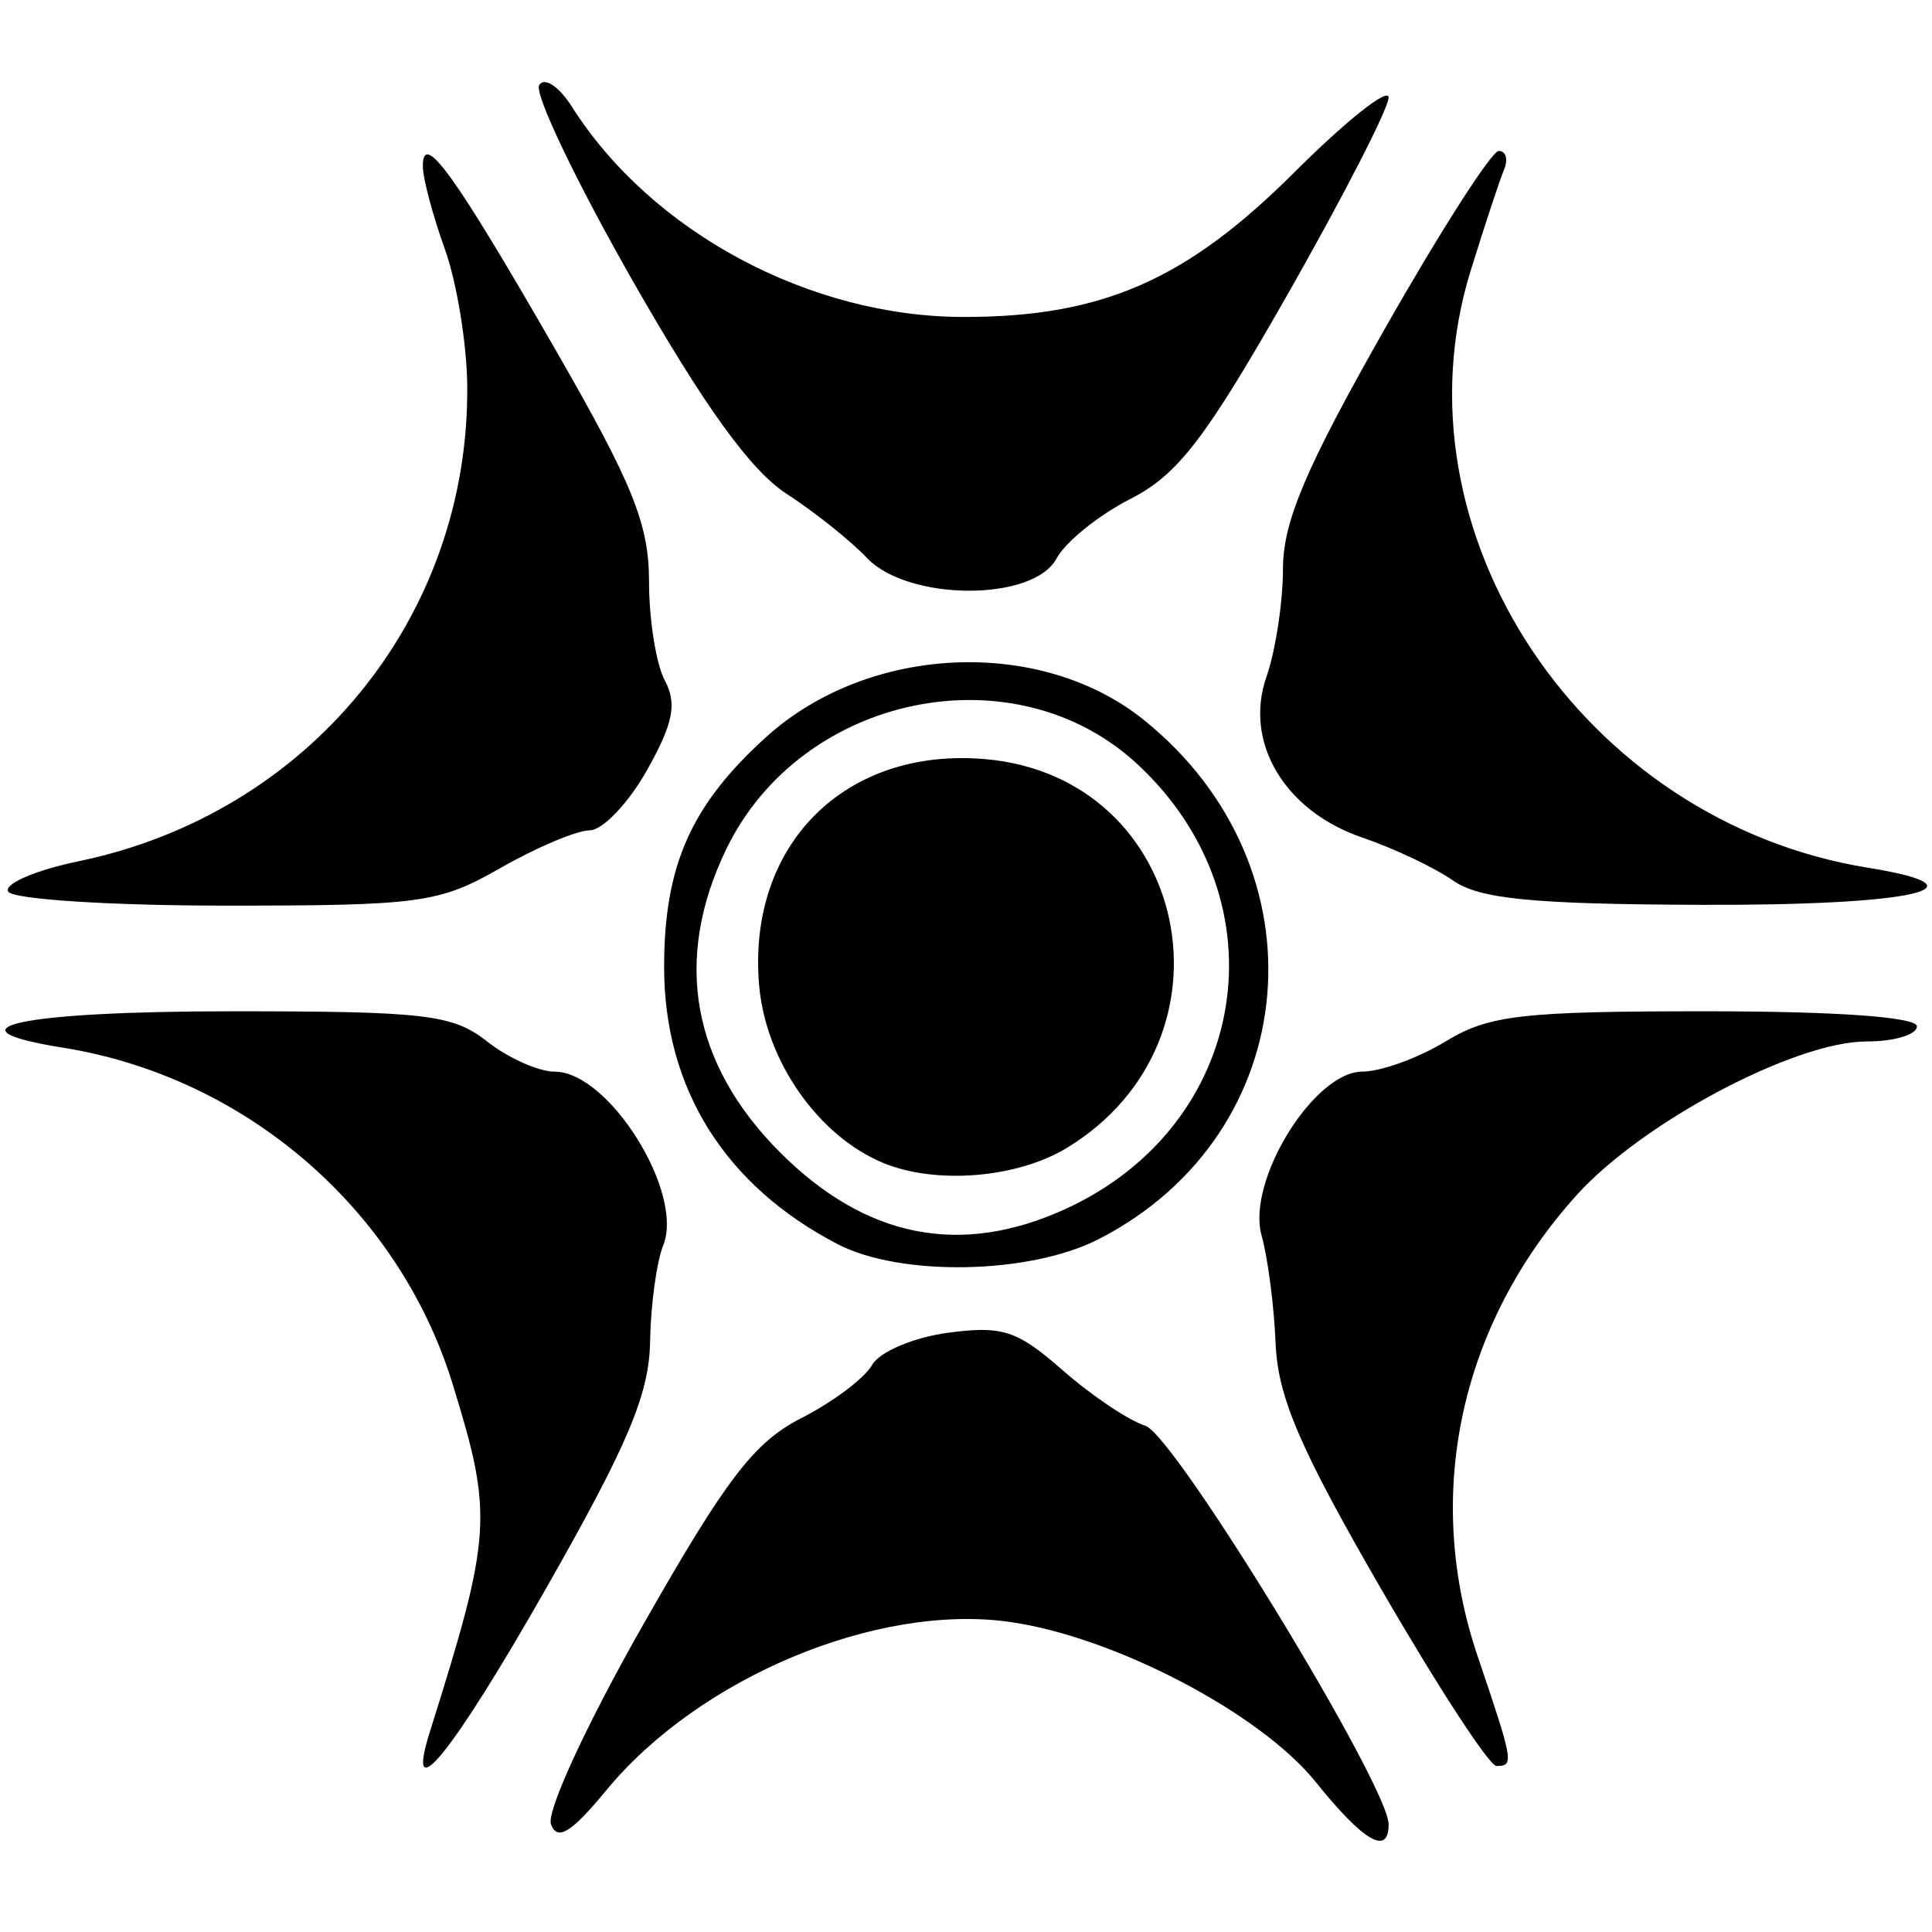
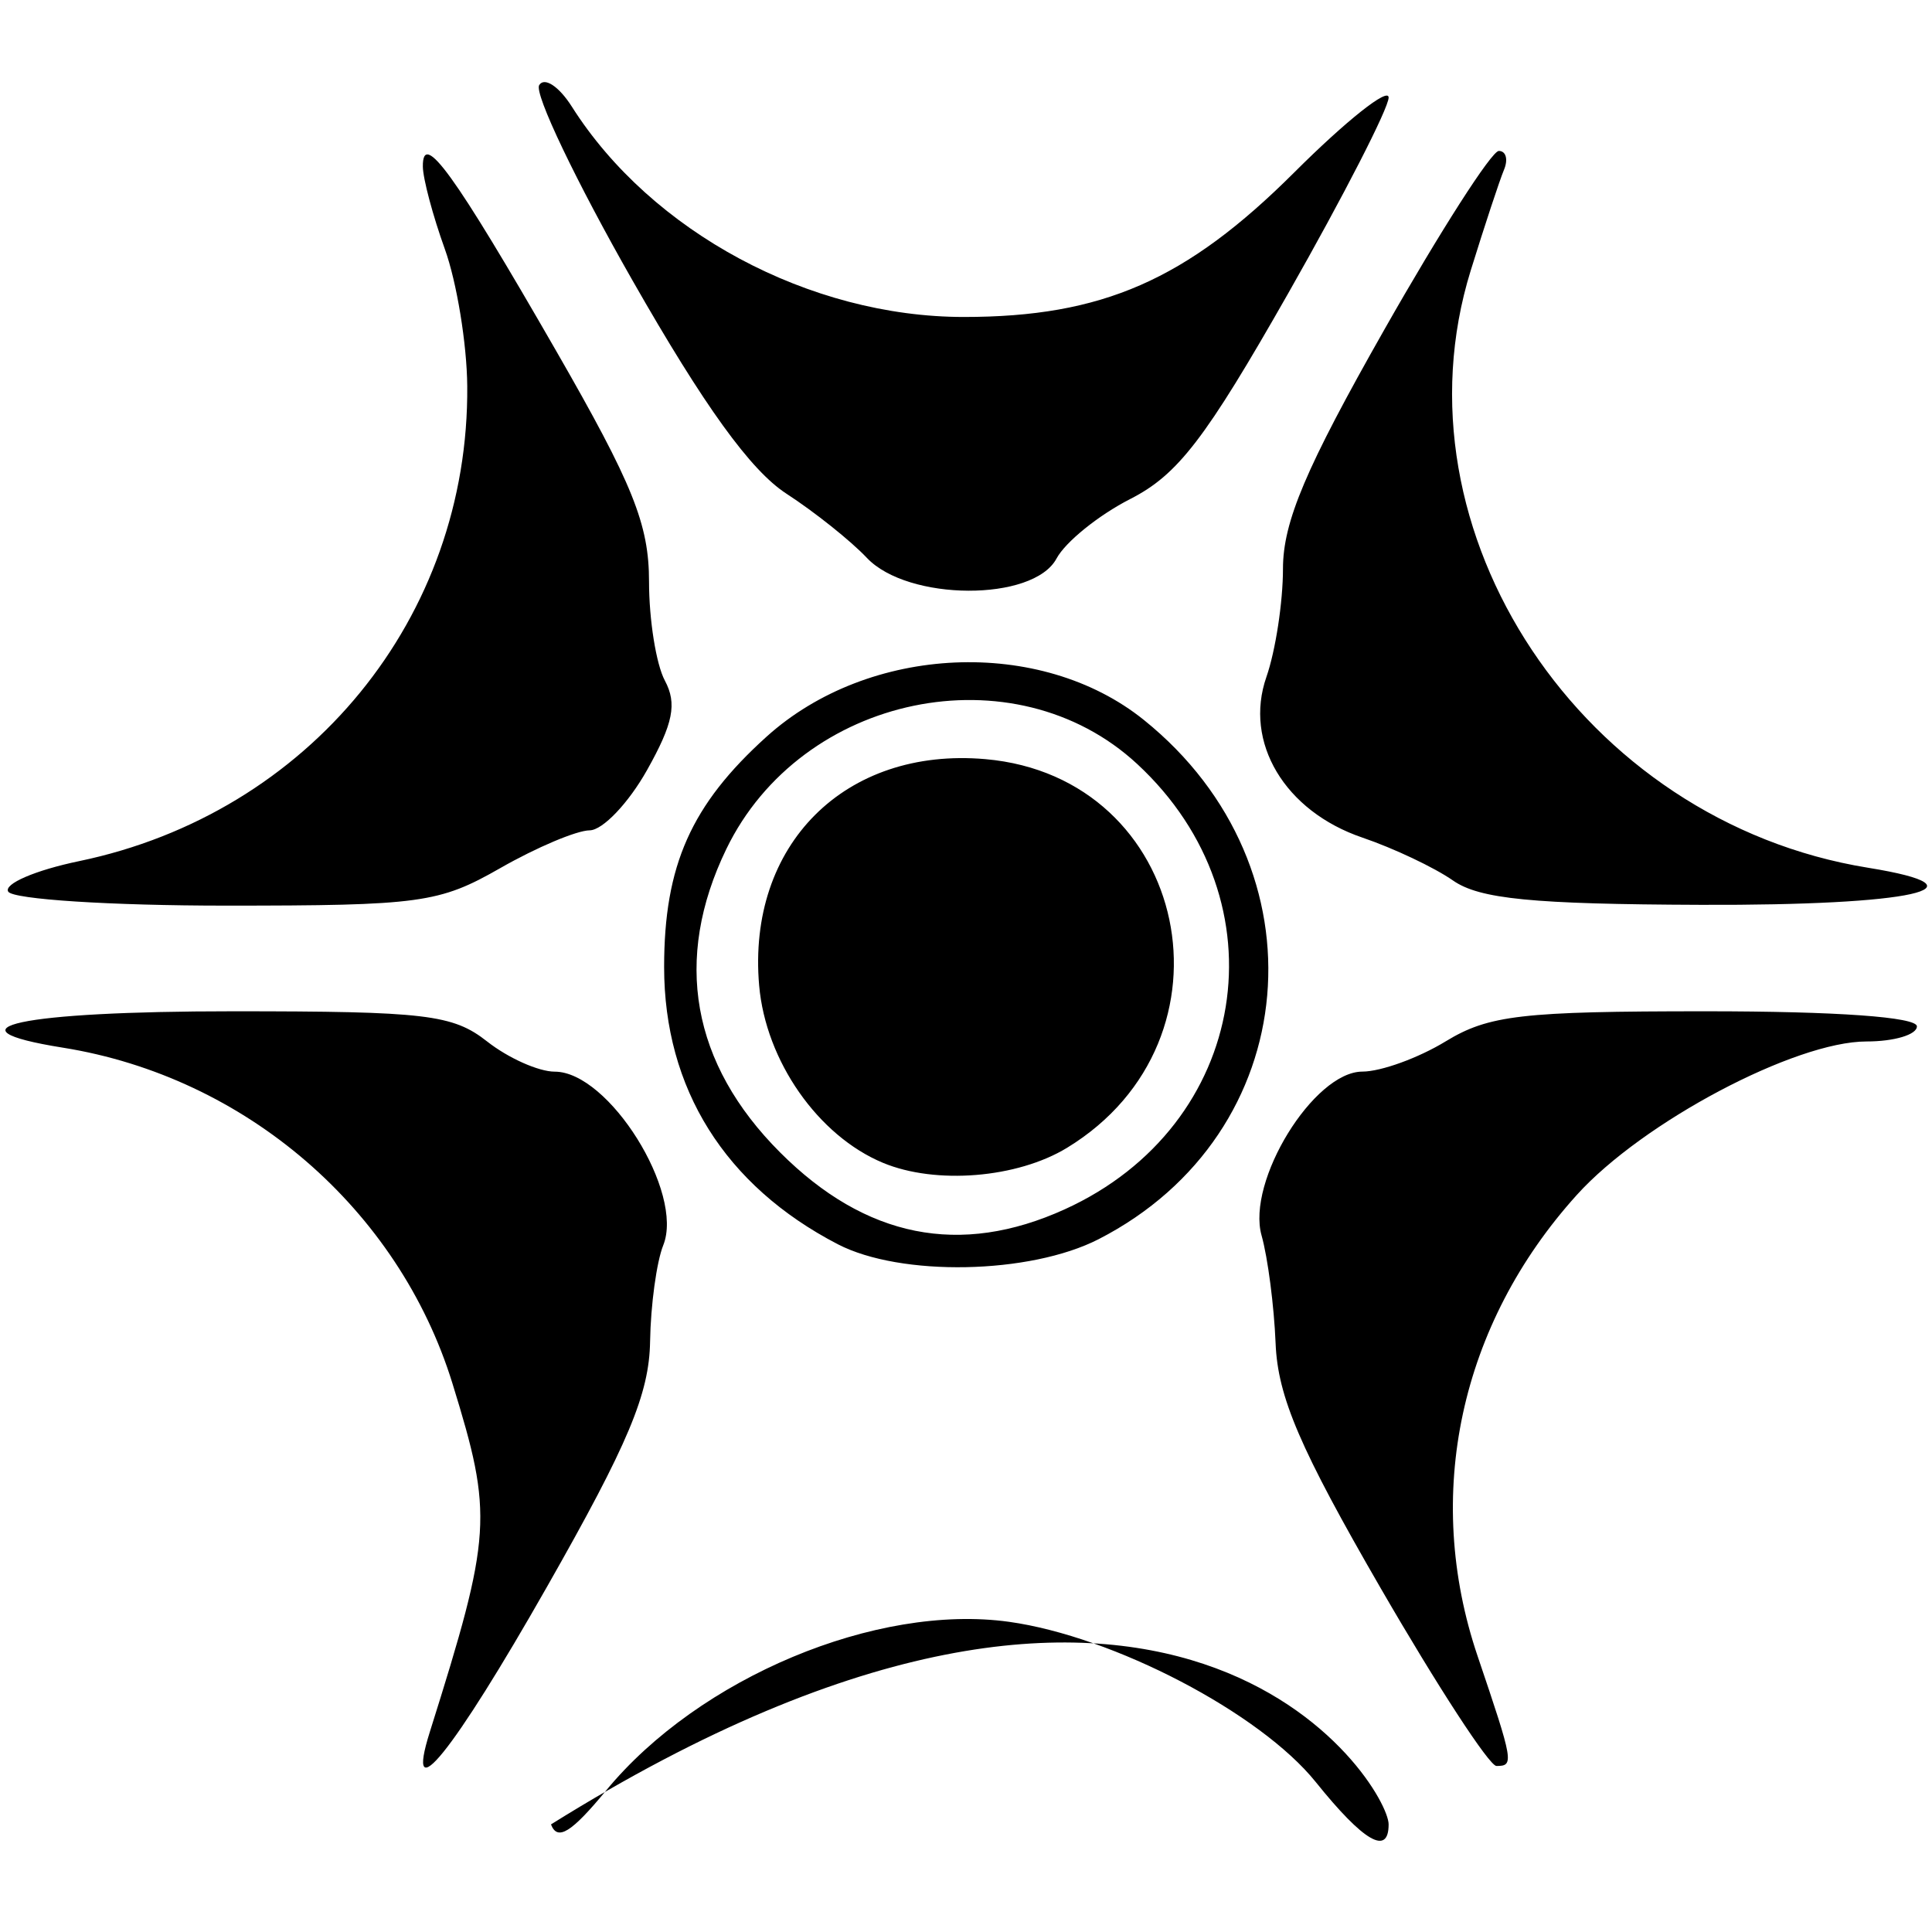
<svg xmlns="http://www.w3.org/2000/svg" viewBox="0 0 960 960" height="960" width="960" id="svg36" version="1.1">
  <defs id="defs40" />
-   <path id="path48" d="m 273.782,906.538 c -2.405,-6.266 17.743,-49.917 45.822,-99.274 41.325,-72.642 55.11,-90.639 78.602,-102.625 15.669,-7.994 31.472,-19.865 35.118,-26.38 3.646,-6.515 20.608,-13.721 37.694,-16.012 27.025,-3.625 34.442,-1.202 57.03,18.631 14.281,12.539 32.787,24.963 41.124,27.609 C 583.653,713.083 690,887.381 690,906.517 c 0,15.797 -12.399,8.596 -36.205,-21.027 -27.606,-34.352 -100.445,-72.396 -152.446,-79.624 -65.803,-9.147 -153.932,27.729 -200.086,83.723 -17.365,21.067 -24.268,25.324 -27.481,16.95 z M 213.562,860.625 C 244.507,762.316 245.106,753.112 224.827,687.455 198.023,600.674 121.928,535.08 31.236,520.578 -29.29,510.899 9.946,502.5 115.681,502.5 c 95.939,0 109.314,1.588 126.365,15 10.488,8.25 25.608,15 33.599,15 26.872,0 64.423,60.063 53.923,86.25 -3.308,8.25 -6.252,29.747 -6.542,47.771 -0.42,26.115 -10.81,50.857 -51.152,121.811 -47.028,82.713 -70.914,112.326 -58.313,72.293 z m 472.614,-71.25 c -40.204,-69.513 -51.258,-95.253 -52.337,-121.875 -0.752,-18.562 -3.885,-42.665 -6.962,-53.56 -7.611,-26.954 25.883,-81.428 50.092,-81.468 9.229,-0.016 27.831,-6.765 41.337,-15 21.448,-13.077 37.822,-14.972 129.375,-14.972 64.879,0 104.819,2.858 104.819,7.5 0,4.125 -11.273,7.5 -25.052,7.5 -35.562,0 -111.282,40.107 -143.916,76.229 -58.141,64.355 -76.406,149.208 -49.328,229.159 17.897,52.843 18.201,54.612 9.368,54.612 -3.535,0 -29.364,-39.656 -57.396,-88.125 z M 416.25,618.229 C 360.222,589.15 330,540.889 330,480.501 c 0,-50.461 13.415,-80.622 50.906,-114.452 50.824,-45.861 136.168,-49.631 187.514,-8.283 91.175,73.421 79.65,205.581 -22.496,257.964 -34.162,17.519 -98.352,18.757 -129.674,2.5 z M 529.06,600.903 c 91.564,-41.592 109.708,-152.938 36.051,-221.237 -61.071,-56.628 -166.951,-34.743 -204.203,42.208 -26.527,54.798 -17.316,106.719 26.749,150.785 42.48,42.48 89.421,51.856 141.402,28.245 z M 438.75,577.804 c -32.266,-13.434 -58.257,-50.64 -61.529,-88.078 -6.105,-69.854 42.603,-118.613 112.399,-112.515 101.402,8.86 128.828,139.322 40.598,193.119 -24.748,15.09 -65.231,18.398 -91.467,7.474 z M 4.092,443.053 C 1.73,439.232 17.562,432.413 39.274,427.901 153.637,404.132 233.167,306.774 232.171,191.764 c -0.181,-20.908 -5.193,-51.514 -11.137,-68.014 -5.944,-16.5 -10.859,-34.942 -10.921,-40.982 -0.189,-18.348 15.422,3.226 66.135,91.402 38.284,66.565 46.252,86.354 46.252,114.868 0,18.947 3.541,41.065 7.869,49.152 6.124,11.442 4.153,21.315 -8.881,44.507 -9.213,16.392 -22.035,29.844 -28.494,29.893 -6.459,0.05 -26.432,8.487 -44.384,18.75 -30.452,17.408 -39.601,18.66 -136.432,18.66 -57.085,0 -105.724,-3.126 -108.085,-6.947 z M 721.972,437.506 c -9.228,-6.439 -29.478,-16.027 -45,-21.308 -38.602,-13.132 -59.028,-47.338 -47.689,-79.864 4.52,-12.965 8.217,-37.124 8.217,-53.686 0,-23.353 11.311,-50.044 50.378,-118.881 27.708,-48.822 53.302,-88.767 56.875,-88.767 3.573,0 4.73,4.219 2.57,9.375 -2.16,5.156 -9.603,27.684 -16.539,50.063 -40.262,129.897 55.439,273.775 197.373,296.731 61.891,10.01 22.214,18.827 -82.975,18.438 -83.812,-0.31 -109.998,-2.882 -123.211,-12.1 z m -291.258,-160.333 c -7.955,-8.43 -25.938,-22.773 -39.962,-31.875 C 372.947,233.743 349.867,201.761 314.255,139.298 286.205,90.099 265.354,46.449 267.92,42.298 c 2.577,-4.169 9.843,0.621 16.233,10.702 39.483,62.286 118.172,104.5 194.792,104.5 68.712,0 110.508,-18.289 164.18,-71.841 C 668.906,59.935 690,43.198 690,48.465 c 0,5.267 -22.436,49.015 -49.859,97.219 -41.187,72.399 -54.84,90.184 -78.499,102.254 -15.752,8.036 -32.247,21.35 -36.655,29.587 -11.508,21.503 -73.869,21.271 -94.273,-0.351 z" style="fill:#000000;stroke-width:7.5" />
+   <path id="path48" d="m 273.782,906.538 C 583.653,713.083 690,887.381 690,906.517 c 0,15.797 -12.399,8.596 -36.205,-21.027 -27.606,-34.352 -100.445,-72.396 -152.446,-79.624 -65.803,-9.147 -153.932,27.729 -200.086,83.723 -17.365,21.067 -24.268,25.324 -27.481,16.95 z M 213.562,860.625 C 244.507,762.316 245.106,753.112 224.827,687.455 198.023,600.674 121.928,535.08 31.236,520.578 -29.29,510.899 9.946,502.5 115.681,502.5 c 95.939,0 109.314,1.588 126.365,15 10.488,8.25 25.608,15 33.599,15 26.872,0 64.423,60.063 53.923,86.25 -3.308,8.25 -6.252,29.747 -6.542,47.771 -0.42,26.115 -10.81,50.857 -51.152,121.811 -47.028,82.713 -70.914,112.326 -58.313,72.293 z m 472.614,-71.25 c -40.204,-69.513 -51.258,-95.253 -52.337,-121.875 -0.752,-18.562 -3.885,-42.665 -6.962,-53.56 -7.611,-26.954 25.883,-81.428 50.092,-81.468 9.229,-0.016 27.831,-6.765 41.337,-15 21.448,-13.077 37.822,-14.972 129.375,-14.972 64.879,0 104.819,2.858 104.819,7.5 0,4.125 -11.273,7.5 -25.052,7.5 -35.562,0 -111.282,40.107 -143.916,76.229 -58.141,64.355 -76.406,149.208 -49.328,229.159 17.897,52.843 18.201,54.612 9.368,54.612 -3.535,0 -29.364,-39.656 -57.396,-88.125 z M 416.25,618.229 C 360.222,589.15 330,540.889 330,480.501 c 0,-50.461 13.415,-80.622 50.906,-114.452 50.824,-45.861 136.168,-49.631 187.514,-8.283 91.175,73.421 79.65,205.581 -22.496,257.964 -34.162,17.519 -98.352,18.757 -129.674,2.5 z M 529.06,600.903 c 91.564,-41.592 109.708,-152.938 36.051,-221.237 -61.071,-56.628 -166.951,-34.743 -204.203,42.208 -26.527,54.798 -17.316,106.719 26.749,150.785 42.48,42.48 89.421,51.856 141.402,28.245 z M 438.75,577.804 c -32.266,-13.434 -58.257,-50.64 -61.529,-88.078 -6.105,-69.854 42.603,-118.613 112.399,-112.515 101.402,8.86 128.828,139.322 40.598,193.119 -24.748,15.09 -65.231,18.398 -91.467,7.474 z M 4.092,443.053 C 1.73,439.232 17.562,432.413 39.274,427.901 153.637,404.132 233.167,306.774 232.171,191.764 c -0.181,-20.908 -5.193,-51.514 -11.137,-68.014 -5.944,-16.5 -10.859,-34.942 -10.921,-40.982 -0.189,-18.348 15.422,3.226 66.135,91.402 38.284,66.565 46.252,86.354 46.252,114.868 0,18.947 3.541,41.065 7.869,49.152 6.124,11.442 4.153,21.315 -8.881,44.507 -9.213,16.392 -22.035,29.844 -28.494,29.893 -6.459,0.05 -26.432,8.487 -44.384,18.75 -30.452,17.408 -39.601,18.66 -136.432,18.66 -57.085,0 -105.724,-3.126 -108.085,-6.947 z M 721.972,437.506 c -9.228,-6.439 -29.478,-16.027 -45,-21.308 -38.602,-13.132 -59.028,-47.338 -47.689,-79.864 4.52,-12.965 8.217,-37.124 8.217,-53.686 0,-23.353 11.311,-50.044 50.378,-118.881 27.708,-48.822 53.302,-88.767 56.875,-88.767 3.573,0 4.73,4.219 2.57,9.375 -2.16,5.156 -9.603,27.684 -16.539,50.063 -40.262,129.897 55.439,273.775 197.373,296.731 61.891,10.01 22.214,18.827 -82.975,18.438 -83.812,-0.31 -109.998,-2.882 -123.211,-12.1 z m -291.258,-160.333 c -7.955,-8.43 -25.938,-22.773 -39.962,-31.875 C 372.947,233.743 349.867,201.761 314.255,139.298 286.205,90.099 265.354,46.449 267.92,42.298 c 2.577,-4.169 9.843,0.621 16.233,10.702 39.483,62.286 118.172,104.5 194.792,104.5 68.712,0 110.508,-18.289 164.18,-71.841 C 668.906,59.935 690,43.198 690,48.465 c 0,5.267 -22.436,49.015 -49.859,97.219 -41.187,72.399 -54.84,90.184 -78.499,102.254 -15.752,8.036 -32.247,21.35 -36.655,29.587 -11.508,21.503 -73.869,21.271 -94.273,-0.351 z" style="fill:#000000;stroke-width:7.5" />
</svg>